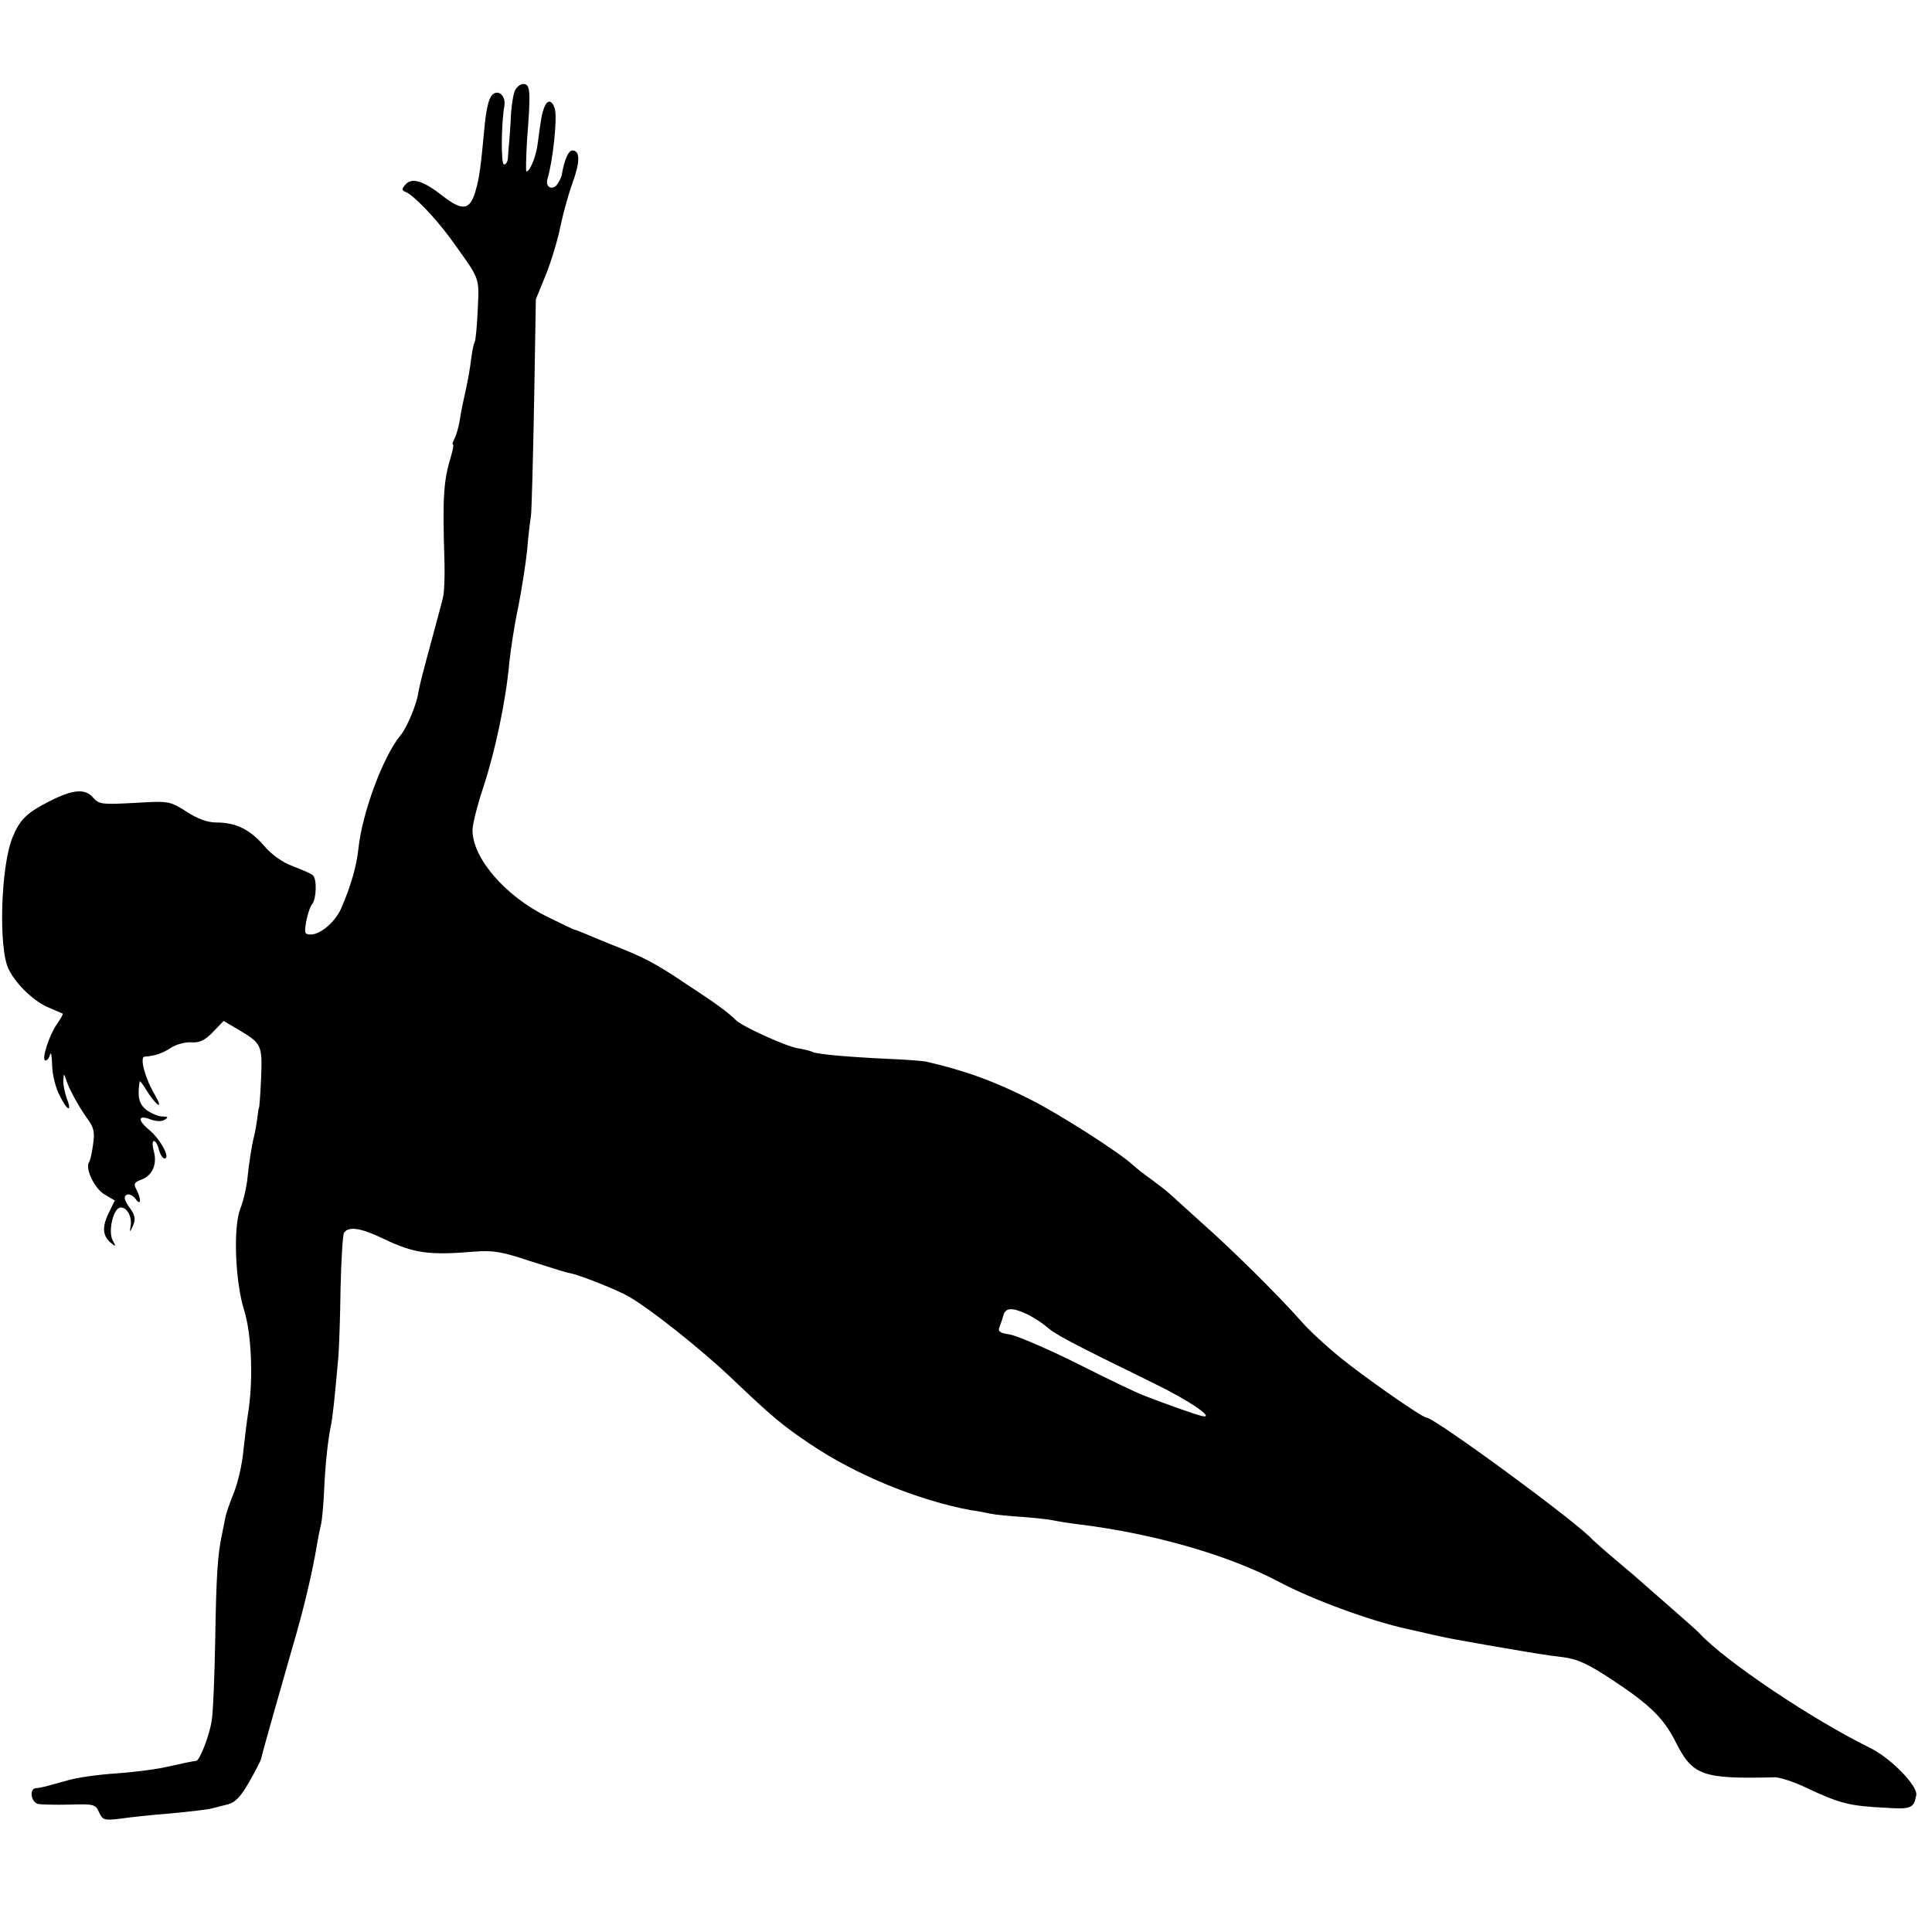
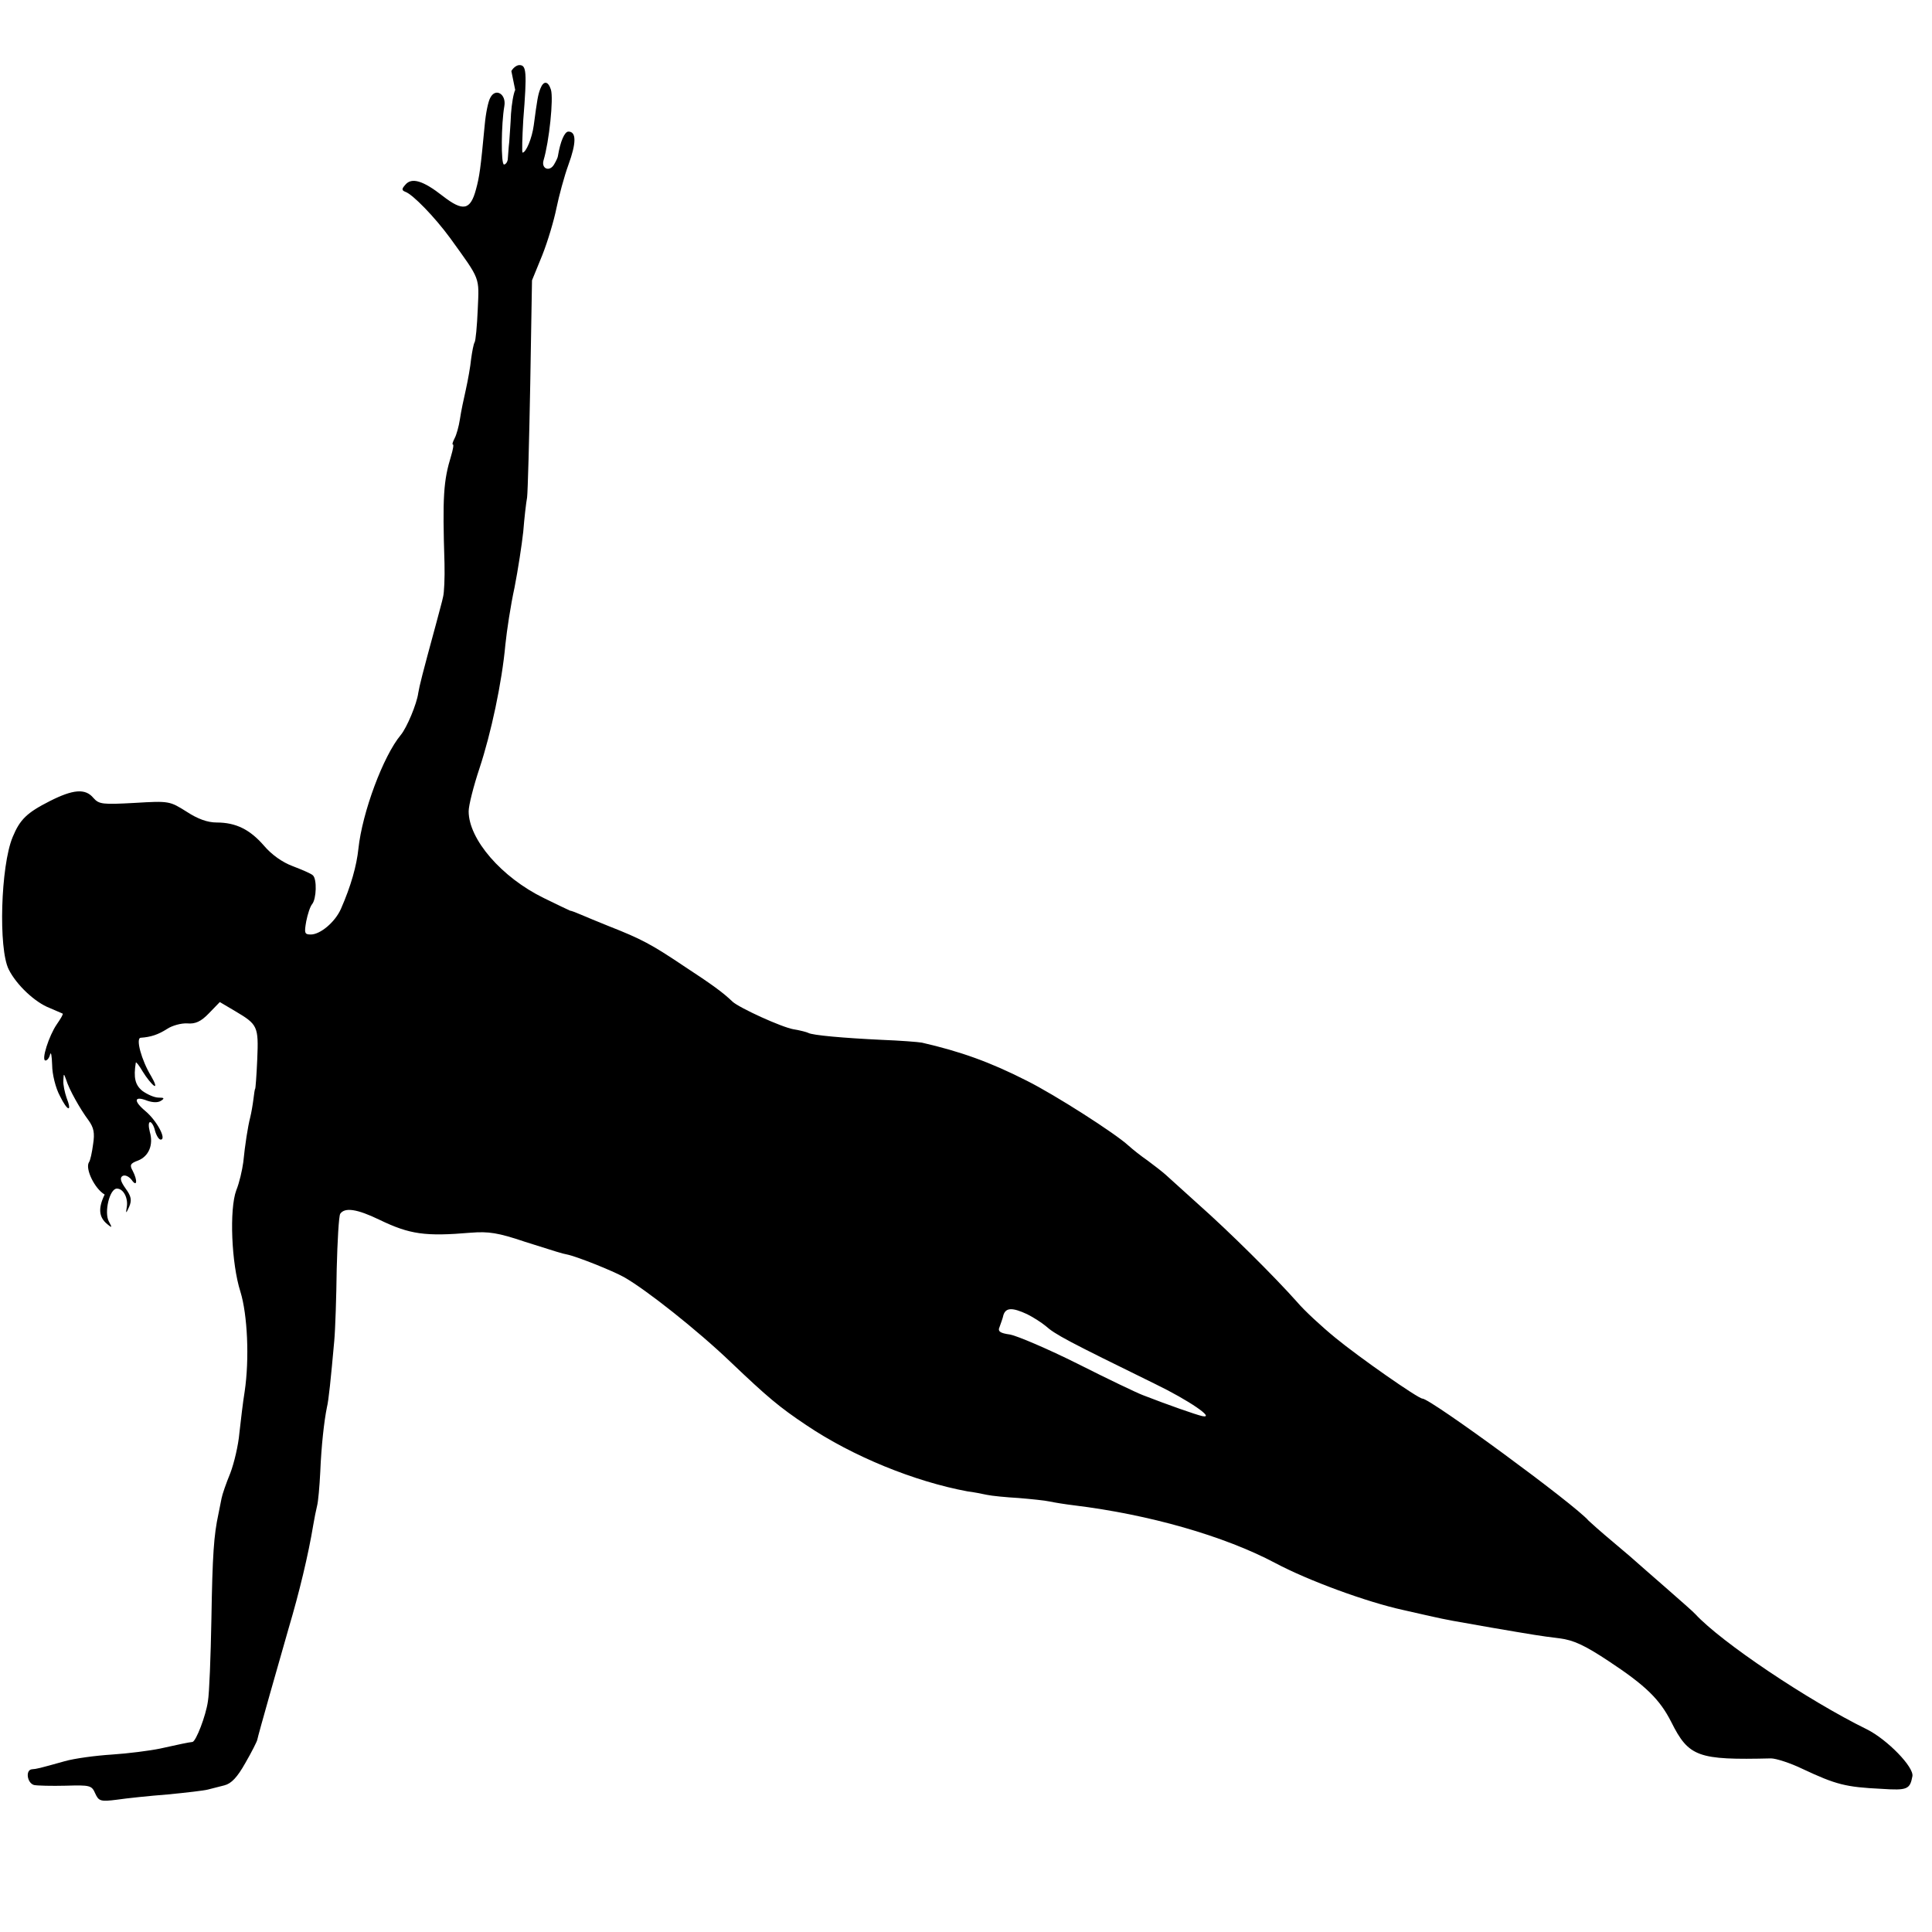
<svg xmlns="http://www.w3.org/2000/svg" version="1.0" width="552pt" height="552pt" viewBox="0 0 552 552" preserveAspectRatio="xMidYMid meet">
  <g transform="translate(0,552) scale(0.1,-0.1)" fill="#000000" stroke="none">
-     <path d="M1472 5263 c-5 -10 -10 -40 -12 -68 -1 -27 -4 -63 -5 -80 -2 -16 -3 -38 -4 -47 0 -10 -6 -18 -11 -18 -9 0 -8 116 1 167 6 34 -25 53 -40 24 -6 -10 -13 -44 -16 -77 -12 -127 -15 -148 -25 -185 -16 -60 -37 -64 -95 -19 -56 44 -89 54 -107 32 -11 -12 -10 -16 0 -20 21 -7 84 -72 128 -132 88 -122 83 -110 79 -204 -2 -47 -6 -90 -9 -94 -3 -5 -7 -26 -10 -48 -2 -21 -9 -60 -15 -87 -6 -26 -14 -64 -17 -85 -3 -20 -10 -45 -15 -54 -5 -10 -8 -18 -5 -18 3 0 0 -15 -5 -32 -22 -72 -25 -116 -19 -308 1 -41 -1 -84 -4 -95 -2 -11 -12 -46 -20 -77 -40 -147 -47 -175 -51 -198 -4 -31 -33 -100 -50 -120 -50 -60 -110 -221 -121 -325 -5 -48 -21 -106 -50 -172 -17 -38 -59 -73 -86 -73 -18 0 -19 4 -13 38 4 20 11 42 17 49 12 15 14 71 2 82 -5 5 -31 16 -57 26 -30 11 -61 33 -83 59 -40 46 -80 66 -135 66 -26 0 -54 10 -86 31 -48 30 -49 31 -148 25 -92 -5 -102 -4 -118 14 -23 28 -58 25 -125 -9 -65 -33 -85 -52 -106 -103 -34 -82 -41 -319 -11 -378 22 -44 75 -94 117 -110 18 -8 35 -15 37 -16 2 -2 -6 -15 -17 -31 -22 -32 -45 -103 -32 -103 5 0 11 8 13 17 3 10 5 -4 6 -30 0 -26 10 -66 22 -88 22 -45 36 -48 19 -5 -5 15 -10 37 -9 49 1 21 1 21 8 2 8 -27 40 -84 64 -116 15 -21 18 -36 13 -68 -3 -23 -8 -47 -12 -52 -11 -18 16 -75 45 -92 l29 -17 -18 -37 c-19 -39 -17 -65 8 -85 13 -11 14 -10 4 8 -14 26 2 94 23 94 19 0 33 -28 28 -54 -3 -18 -2 -18 7 2 8 19 6 30 -10 52 -15 21 -17 31 -9 36 7 4 18 -1 26 -11 15 -22 18 -3 3 26 -9 16 -7 21 15 29 31 12 45 45 34 82 -4 16 -4 28 1 28 4 0 11 -11 14 -25 4 -14 11 -25 16 -25 18 0 -11 54 -43 81 -36 30 -33 45 5 30 15 -5 30 -6 39 0 11 7 9 9 -7 9 -12 0 -32 9 -46 19 -21 17 -26 38 -19 81 1 3 10 -9 20 -26 11 -18 25 -35 32 -40 7 -4 3 8 -8 27 -28 46 -45 109 -30 110 29 2 50 9 75 25 15 10 41 17 58 16 23 -2 39 5 62 29 l31 32 44 -26 c64 -38 67 -43 63 -137 -2 -47 -5 -85 -6 -85 -1 0 -3 -13 -5 -30 -2 -16 -6 -39 -9 -51 -7 -27 -15 -79 -20 -129 -3 -22 -11 -58 -20 -80 -20 -54 -14 -209 12 -290 20 -65 26 -191 12 -285 -5 -30 -11 -83 -15 -118 -3 -35 -15 -86 -26 -115 -12 -29 -23 -61 -25 -72 -2 -11 -6 -31 -9 -45 -13 -60 -17 -116 -20 -300 -2 -107 -6 -213 -10 -235 -6 -42 -34 -114 -44 -116 -11 -1 -39 -7 -93 -19 -29 -6 -91 -14 -137 -17 -47 -3 -107 -11 -135 -19 -75 -21 -80 -22 -93 -23 -20 -1 -15 -39 5 -45 9 -2 50 -3 91 -2 69 2 74 1 84 -22 10 -22 15 -24 62 -18 27 4 93 11 145 15 52 5 104 11 115 14 11 3 32 8 47 12 20 5 37 23 60 64 18 31 33 61 34 66 2 12 65 233 90 320 30 101 56 209 70 294 3 18 8 43 11 55 3 11 7 55 9 96 3 74 11 146 19 185 5 20 11 79 21 190 3 33 6 125 7 205 2 80 6 151 10 158 13 19 48 14 112 -17 87 -42 131 -48 261 -37 51 4 78 0 155 -26 91 -29 108 -34 119 -36 27 -5 132 -47 164 -65 62 -35 209 -151 305 -243 104 -99 138 -128 216 -180 132 -89 309 -161 460 -189 17 -2 42 -7 56 -10 14 -3 55 -7 90 -9 36 -3 76 -7 89 -10 14 -3 45 -8 70 -11 213 -26 428 -87 575 -165 94 -50 260 -111 365 -134 14 -3 48 -11 75 -17 58 -13 62 -13 175 -33 123 -21 140 -24 197 -31 40 -5 72 -20 140 -65 106 -70 146 -109 179 -174 50 -100 76 -109 285 -104 14 0 55 -13 90 -30 96 -45 123 -52 226 -57 74 -5 81 -1 88 36 5 26 -72 105 -130 134 -169 83 -416 249 -490 329 -5 6 -44 40 -85 76 -41 36 -77 67 -80 70 -3 3 -34 30 -70 60 -36 30 -67 58 -70 61 -39 46 -452 349 -475 349 -12 0 -181 118 -249 174 -38 31 -88 77 -110 103 -64 72 -194 201 -281 278 -43 39 -85 77 -94 85 -9 8 -32 26 -51 40 -19 13 -44 33 -55 43 -38 35 -210 145 -290 185 -106 54 -191 84 -300 109 -11 2 -63 6 -115 8 -106 5 -199 13 -210 20 -4 2 -22 7 -41 10 -35 6 -155 61 -175 79 -27 26 -57 48 -141 103 -91 61 -119 76 -213 113 -30 12 -66 27 -80 33 -14 6 -27 11 -30 11 -3 1 -36 17 -75 36 -121 59 -215 168 -215 248 0 17 14 72 31 123 33 100 64 244 74 354 4 39 15 112 26 162 10 51 21 123 25 160 3 38 8 82 11 98 2 17 6 163 9 325 l5 295 29 71 c16 40 34 101 41 136 7 34 22 90 34 123 23 63 23 95 0 95 -11 0 -23 -28 -30 -70 0 -3 -5 -14 -11 -24 -13 -22 -37 -12 -30 12 16 53 29 177 21 202 -8 25 -21 26 -30 3 -7 -18 -9 -30 -19 -105 -5 -37 -22 -78 -32 -78 -2 0 -1 42 2 93 11 139 9 157 -11 157 -8 0 -18 -8 -23 -17z m1463 -3498 c18 -9 41 -24 52 -33 28 -25 62 -43 313 -166 97 -47 174 -100 135 -92 -18 4 -98 32 -170 60 -16 6 -100 46 -185 89 -86 43 -173 80 -194 84 -29 4 -36 9 -30 22 3 9 9 24 11 34 7 21 25 22 68 2z" />
+     <path d="M1472 5263 c-5 -10 -10 -40 -12 -68 -1 -27 -4 -63 -5 -80 -2 -16 -3 -38 -4 -47 0 -10 -6 -18 -11 -18 -9 0 -8 116 1 167 6 34 -25 53 -40 24 -6 -10 -13 -44 -16 -77 -12 -127 -15 -148 -25 -185 -16 -60 -37 -64 -95 -19 -56 44 -89 54 -107 32 -11 -12 -10 -16 0 -20 21 -7 84 -72 128 -132 88 -122 83 -110 79 -204 -2 -47 -6 -90 -9 -94 -3 -5 -7 -26 -10 -48 -2 -21 -9 -60 -15 -87 -6 -26 -14 -64 -17 -85 -3 -20 -10 -45 -15 -54 -5 -10 -8 -18 -5 -18 3 0 0 -15 -5 -32 -22 -72 -25 -116 -19 -308 1 -41 -1 -84 -4 -95 -2 -11 -12 -46 -20 -77 -40 -147 -47 -175 -51 -198 -4 -31 -33 -100 -50 -120 -50 -60 -110 -221 -121 -325 -5 -48 -21 -106 -50 -172 -17 -38 -59 -73 -86 -73 -18 0 -19 4 -13 38 4 20 11 42 17 49 12 15 14 71 2 82 -5 5 -31 16 -57 26 -30 11 -61 33 -83 59 -40 46 -80 66 -135 66 -26 0 -54 10 -86 31 -48 30 -49 31 -148 25 -92 -5 -102 -4 -118 14 -23 28 -58 25 -125 -9 -65 -33 -85 -52 -106 -103 -34 -82 -41 -319 -11 -378 22 -44 75 -94 117 -110 18 -8 35 -15 37 -16 2 -2 -6 -15 -17 -31 -22 -32 -45 -103 -32 -103 5 0 11 8 13 17 3 10 5 -4 6 -30 0 -26 10 -66 22 -88 22 -45 36 -48 19 -5 -5 15 -10 37 -9 49 1 21 1 21 8 2 8 -27 40 -84 64 -116 15 -21 18 -36 13 -68 -3 -23 -8 -47 -12 -52 -11 -18 16 -75 45 -92 c-19 -39 -17 -65 8 -85 13 -11 14 -10 4 8 -14 26 2 94 23 94 19 0 33 -28 28 -54 -3 -18 -2 -18 7 2 8 19 6 30 -10 52 -15 21 -17 31 -9 36 7 4 18 -1 26 -11 15 -22 18 -3 3 26 -9 16 -7 21 15 29 31 12 45 45 34 82 -4 16 -4 28 1 28 4 0 11 -11 14 -25 4 -14 11 -25 16 -25 18 0 -11 54 -43 81 -36 30 -33 45 5 30 15 -5 30 -6 39 0 11 7 9 9 -7 9 -12 0 -32 9 -46 19 -21 17 -26 38 -19 81 1 3 10 -9 20 -26 11 -18 25 -35 32 -40 7 -4 3 8 -8 27 -28 46 -45 109 -30 110 29 2 50 9 75 25 15 10 41 17 58 16 23 -2 39 5 62 29 l31 32 44 -26 c64 -38 67 -43 63 -137 -2 -47 -5 -85 -6 -85 -1 0 -3 -13 -5 -30 -2 -16 -6 -39 -9 -51 -7 -27 -15 -79 -20 -129 -3 -22 -11 -58 -20 -80 -20 -54 -14 -209 12 -290 20 -65 26 -191 12 -285 -5 -30 -11 -83 -15 -118 -3 -35 -15 -86 -26 -115 -12 -29 -23 -61 -25 -72 -2 -11 -6 -31 -9 -45 -13 -60 -17 -116 -20 -300 -2 -107 -6 -213 -10 -235 -6 -42 -34 -114 -44 -116 -11 -1 -39 -7 -93 -19 -29 -6 -91 -14 -137 -17 -47 -3 -107 -11 -135 -19 -75 -21 -80 -22 -93 -23 -20 -1 -15 -39 5 -45 9 -2 50 -3 91 -2 69 2 74 1 84 -22 10 -22 15 -24 62 -18 27 4 93 11 145 15 52 5 104 11 115 14 11 3 32 8 47 12 20 5 37 23 60 64 18 31 33 61 34 66 2 12 65 233 90 320 30 101 56 209 70 294 3 18 8 43 11 55 3 11 7 55 9 96 3 74 11 146 19 185 5 20 11 79 21 190 3 33 6 125 7 205 2 80 6 151 10 158 13 19 48 14 112 -17 87 -42 131 -48 261 -37 51 4 78 0 155 -26 91 -29 108 -34 119 -36 27 -5 132 -47 164 -65 62 -35 209 -151 305 -243 104 -99 138 -128 216 -180 132 -89 309 -161 460 -189 17 -2 42 -7 56 -10 14 -3 55 -7 90 -9 36 -3 76 -7 89 -10 14 -3 45 -8 70 -11 213 -26 428 -87 575 -165 94 -50 260 -111 365 -134 14 -3 48 -11 75 -17 58 -13 62 -13 175 -33 123 -21 140 -24 197 -31 40 -5 72 -20 140 -65 106 -70 146 -109 179 -174 50 -100 76 -109 285 -104 14 0 55 -13 90 -30 96 -45 123 -52 226 -57 74 -5 81 -1 88 36 5 26 -72 105 -130 134 -169 83 -416 249 -490 329 -5 6 -44 40 -85 76 -41 36 -77 67 -80 70 -3 3 -34 30 -70 60 -36 30 -67 58 -70 61 -39 46 -452 349 -475 349 -12 0 -181 118 -249 174 -38 31 -88 77 -110 103 -64 72 -194 201 -281 278 -43 39 -85 77 -94 85 -9 8 -32 26 -51 40 -19 13 -44 33 -55 43 -38 35 -210 145 -290 185 -106 54 -191 84 -300 109 -11 2 -63 6 -115 8 -106 5 -199 13 -210 20 -4 2 -22 7 -41 10 -35 6 -155 61 -175 79 -27 26 -57 48 -141 103 -91 61 -119 76 -213 113 -30 12 -66 27 -80 33 -14 6 -27 11 -30 11 -3 1 -36 17 -75 36 -121 59 -215 168 -215 248 0 17 14 72 31 123 33 100 64 244 74 354 4 39 15 112 26 162 10 51 21 123 25 160 3 38 8 82 11 98 2 17 6 163 9 325 l5 295 29 71 c16 40 34 101 41 136 7 34 22 90 34 123 23 63 23 95 0 95 -11 0 -23 -28 -30 -70 0 -3 -5 -14 -11 -24 -13 -22 -37 -12 -30 12 16 53 29 177 21 202 -8 25 -21 26 -30 3 -7 -18 -9 -30 -19 -105 -5 -37 -22 -78 -32 -78 -2 0 -1 42 2 93 11 139 9 157 -11 157 -8 0 -18 -8 -23 -17z m1463 -3498 c18 -9 41 -24 52 -33 28 -25 62 -43 313 -166 97 -47 174 -100 135 -92 -18 4 -98 32 -170 60 -16 6 -100 46 -185 89 -86 43 -173 80 -194 84 -29 4 -36 9 -30 22 3 9 9 24 11 34 7 21 25 22 68 2z" />
  </g>
</svg>